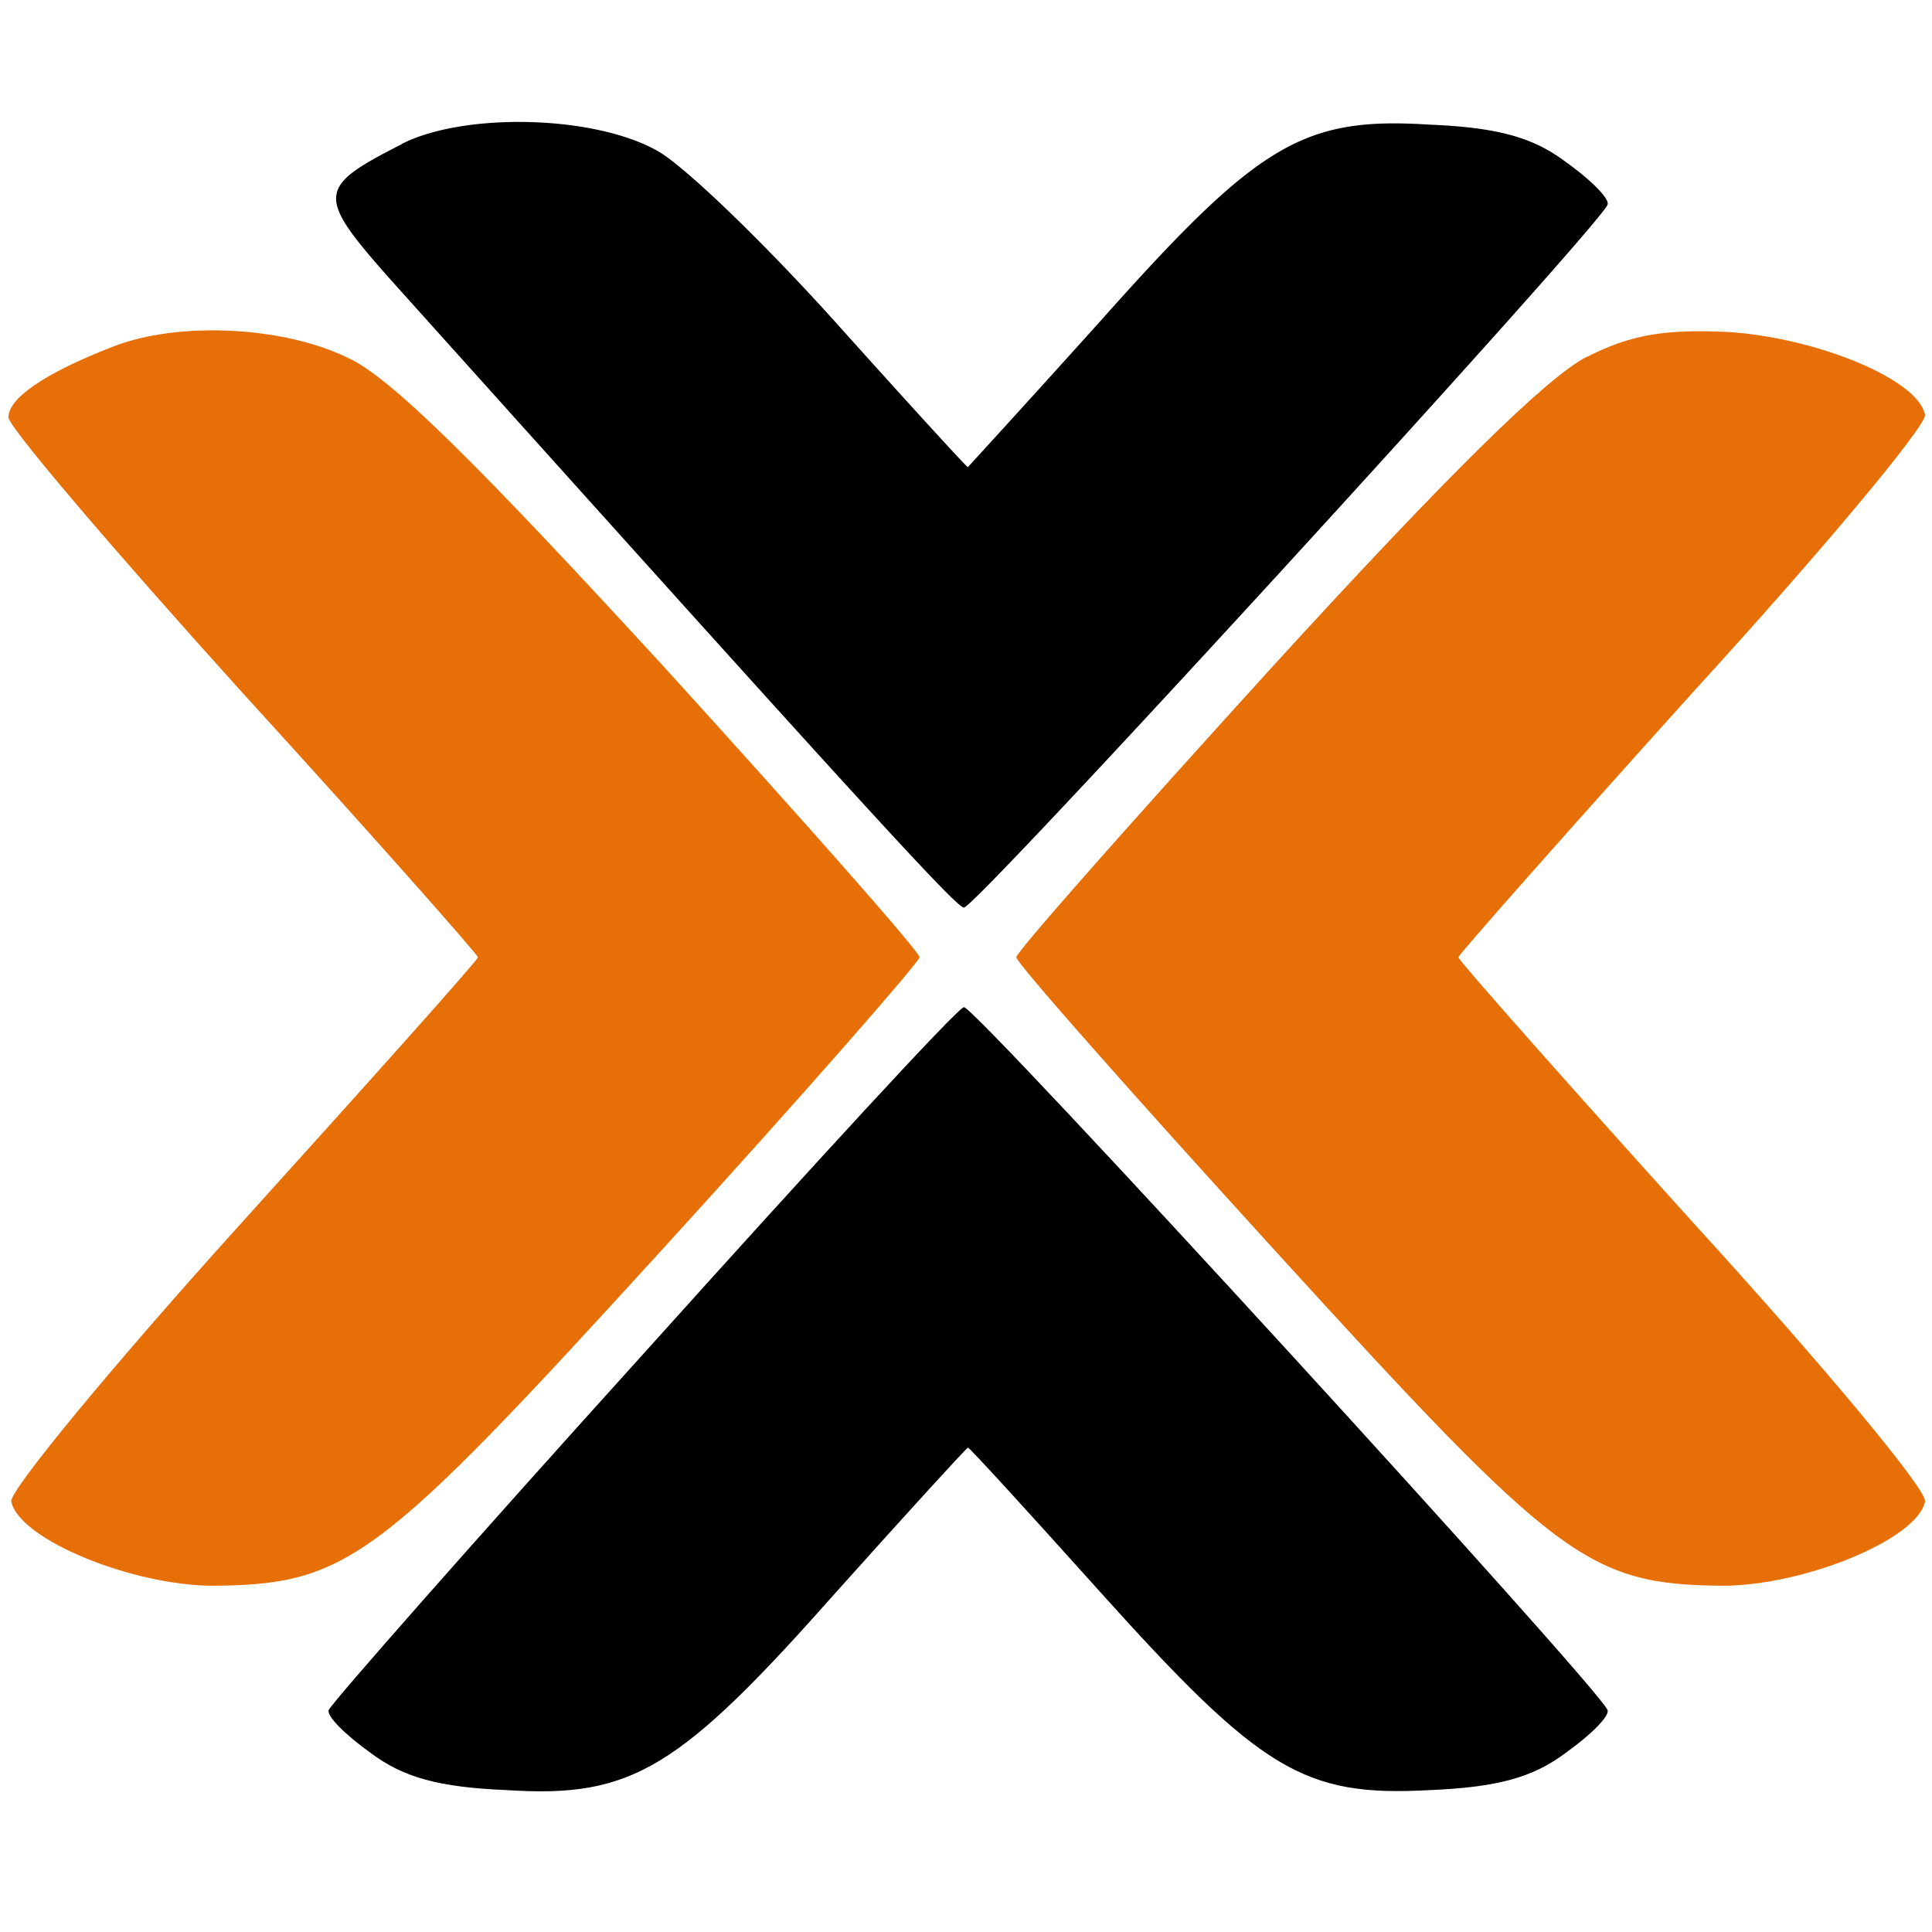
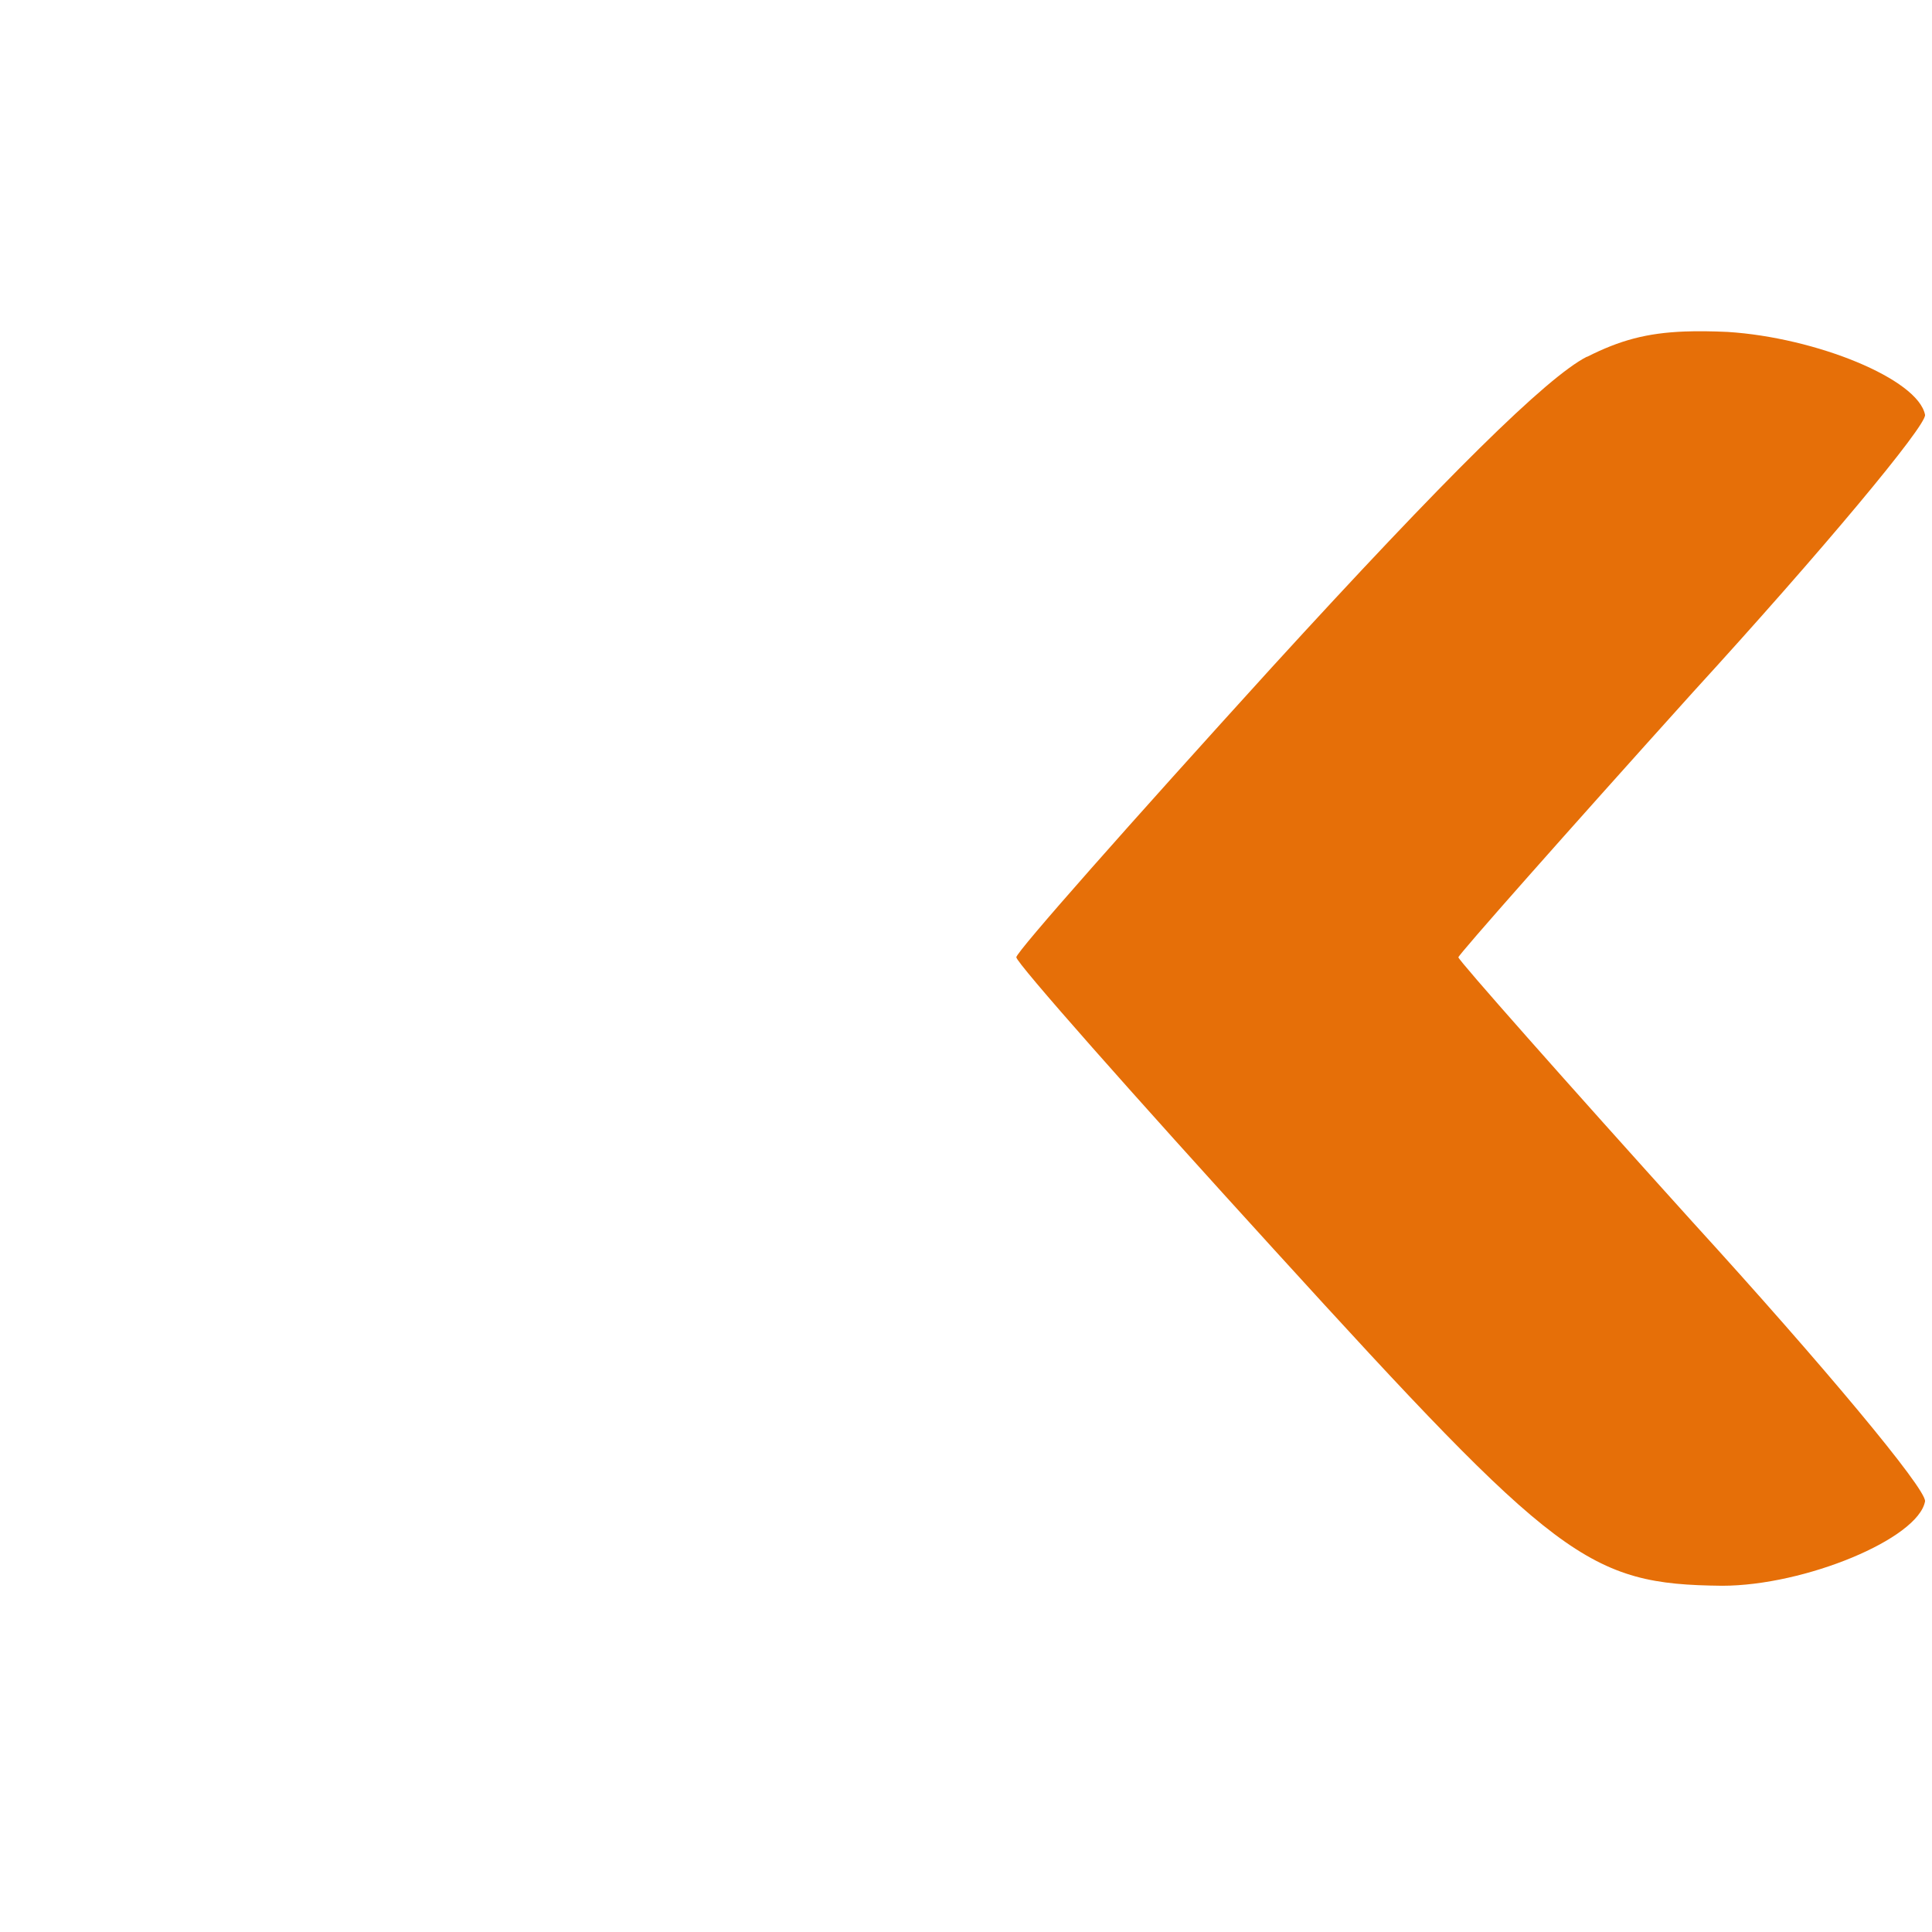
<svg xmlns="http://www.w3.org/2000/svg" width="50" height="50" viewBox="0 0 32.258 32.258">
-   <path d="M8.835 2.038c-.805-.02-1.607.1-2.128.366h.007c-1.453.74-1.453.854-.094 2.375 7.536 8.39 9.34 10.375 9.474 10.375.188.02 10.63-11.391 10.745-11.734.047-.094-.276-.417-.693-.714-.552-.417-1.15-.578-2.28-.625-2.12-.135-2.86.323-5.49 3.276A405.416 405.416 0 0 1 16.16 7.8c-.02 0-1.01-1.083-2.188-2.396-1.178-1.313-2.536-2.63-2.995-2.885-.531-.3-1.338-.461-2.143-.481z" />
  <path d="M28.133 5.535c.213-.008.447-.005.712.007 1.474.093 3.182.786 3.297 1.385.021.182-1.708 2.26-3.875 4.63-2.14 2.375-3.917 4.385-3.917 4.427 0 .047 1.776 2.057 3.917 4.427 2.167 2.375 3.896 4.448 3.875 4.656-.115.625-2.006 1.41-3.39 1.41-2.236-.025-2.746-.415-7.47-5.603-2.375-2.605-4.313-4.797-4.313-4.891 0-.09 1.917-2.256 4.266-4.84 2.906-3.182 4.588-4.843 5.26-5.187l.001.003c.55-.278.999-.4 1.637-.424z" style="fill:#e66f08;fill-opacity:1" />
-   <path d="M16.094 16.816c.182-.026 10.63 11.39 10.745 11.734.047.094-.276.417-.693.714-.552.417-1.15.578-2.28.625-2.1.115-2.813-.323-5.51-3.323-1.178-1.313-2.168-2.396-2.194-2.396-.02 0-1.01 1.083-2.167 2.375-2.65 2.995-3.432 3.479-5.53 3.344-1.13-.047-1.73-.208-2.282-.625-.417-.297-.74-.62-.693-.714.047-.115 2.396-2.787 5.255-5.948 2.86-3.182 5.255-5.786 5.35-5.786z" />
-   <path d="M3.32 5.519c-.527.02-1.033.11-1.45.275C.74 6.234.141 6.65.141 6.968c0 .16 1.776 2.24 3.922 4.615 2.167 2.375 3.917 4.359 3.917 4.4 0 .048-1.776 2.032-3.922 4.407-2.167 2.396-3.896 4.495-3.87 4.677.115.625 2.005 1.41 3.385 1.41 2.24-.025 2.745-.416 7.474-5.603 2.375-2.604 4.307-4.818 4.307-4.891 0-.09-1.91-2.255-4.26-4.84C8.026 7.8 6.526 6.3 5.814 5.977c-.678-.332-1.615-.491-2.494-.457z" style="fill:#e66f08;fill-opacity:1;stroke:none;stroke-opacity:1" />
</svg>